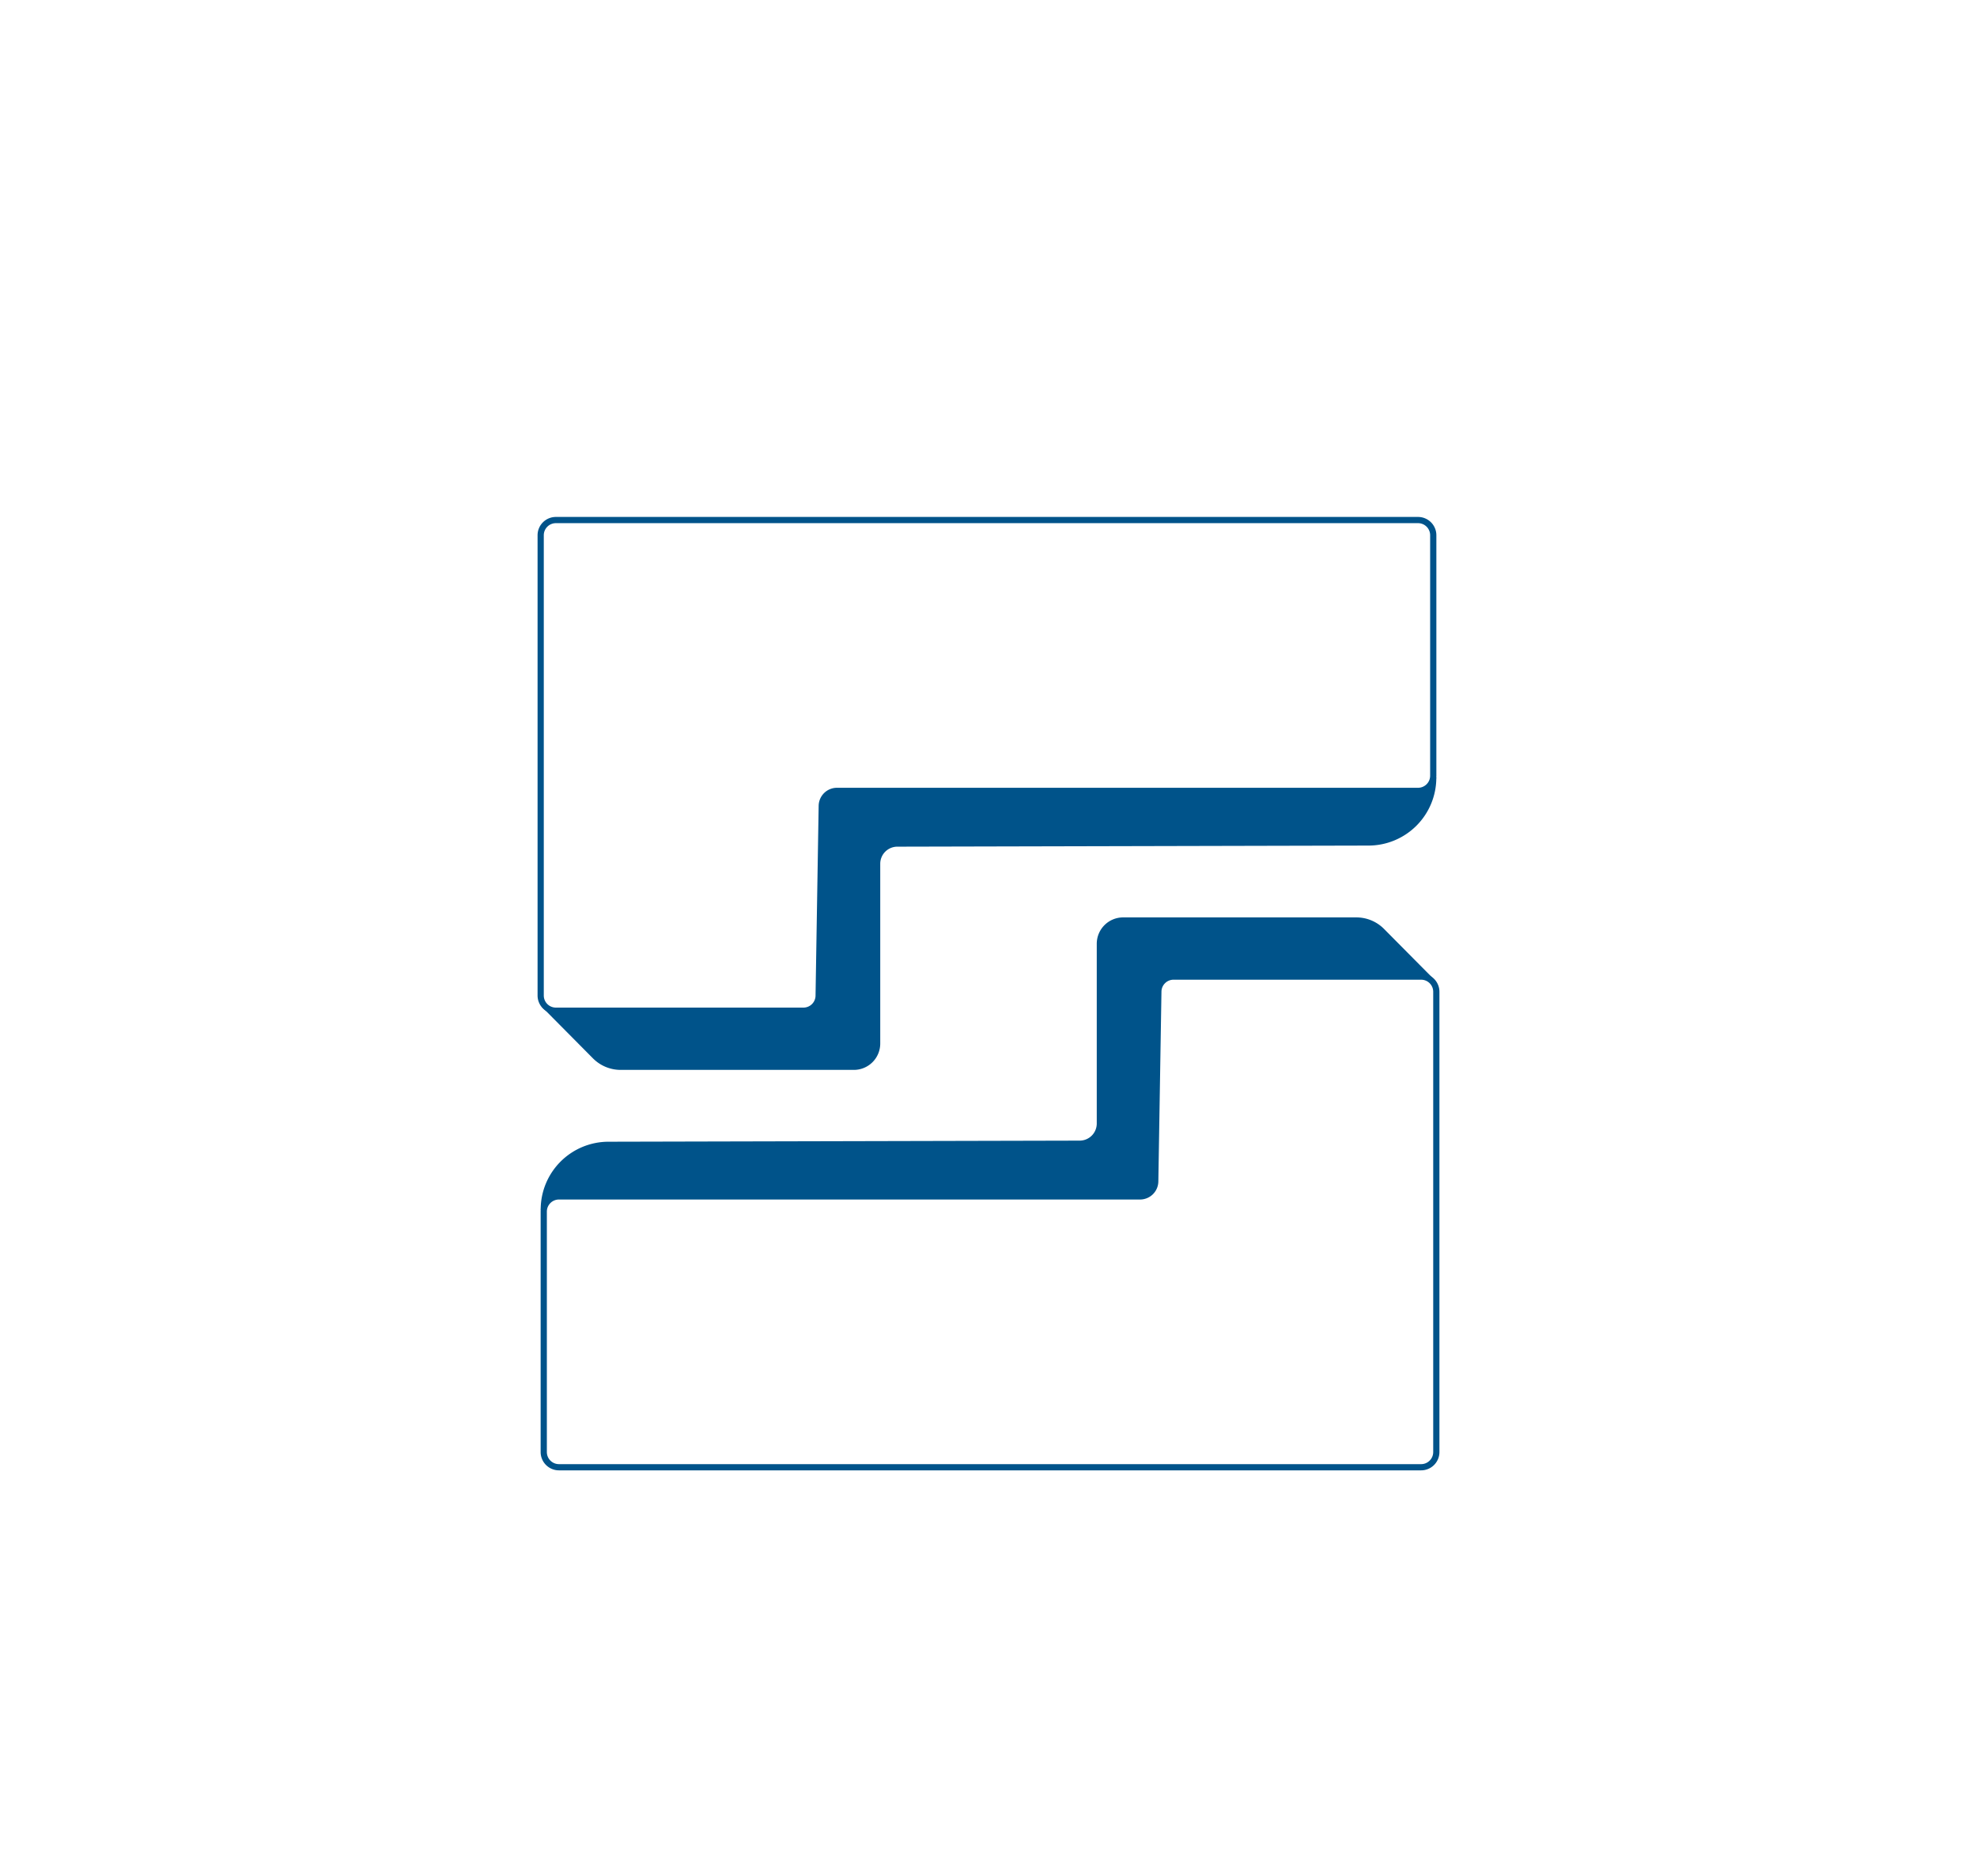
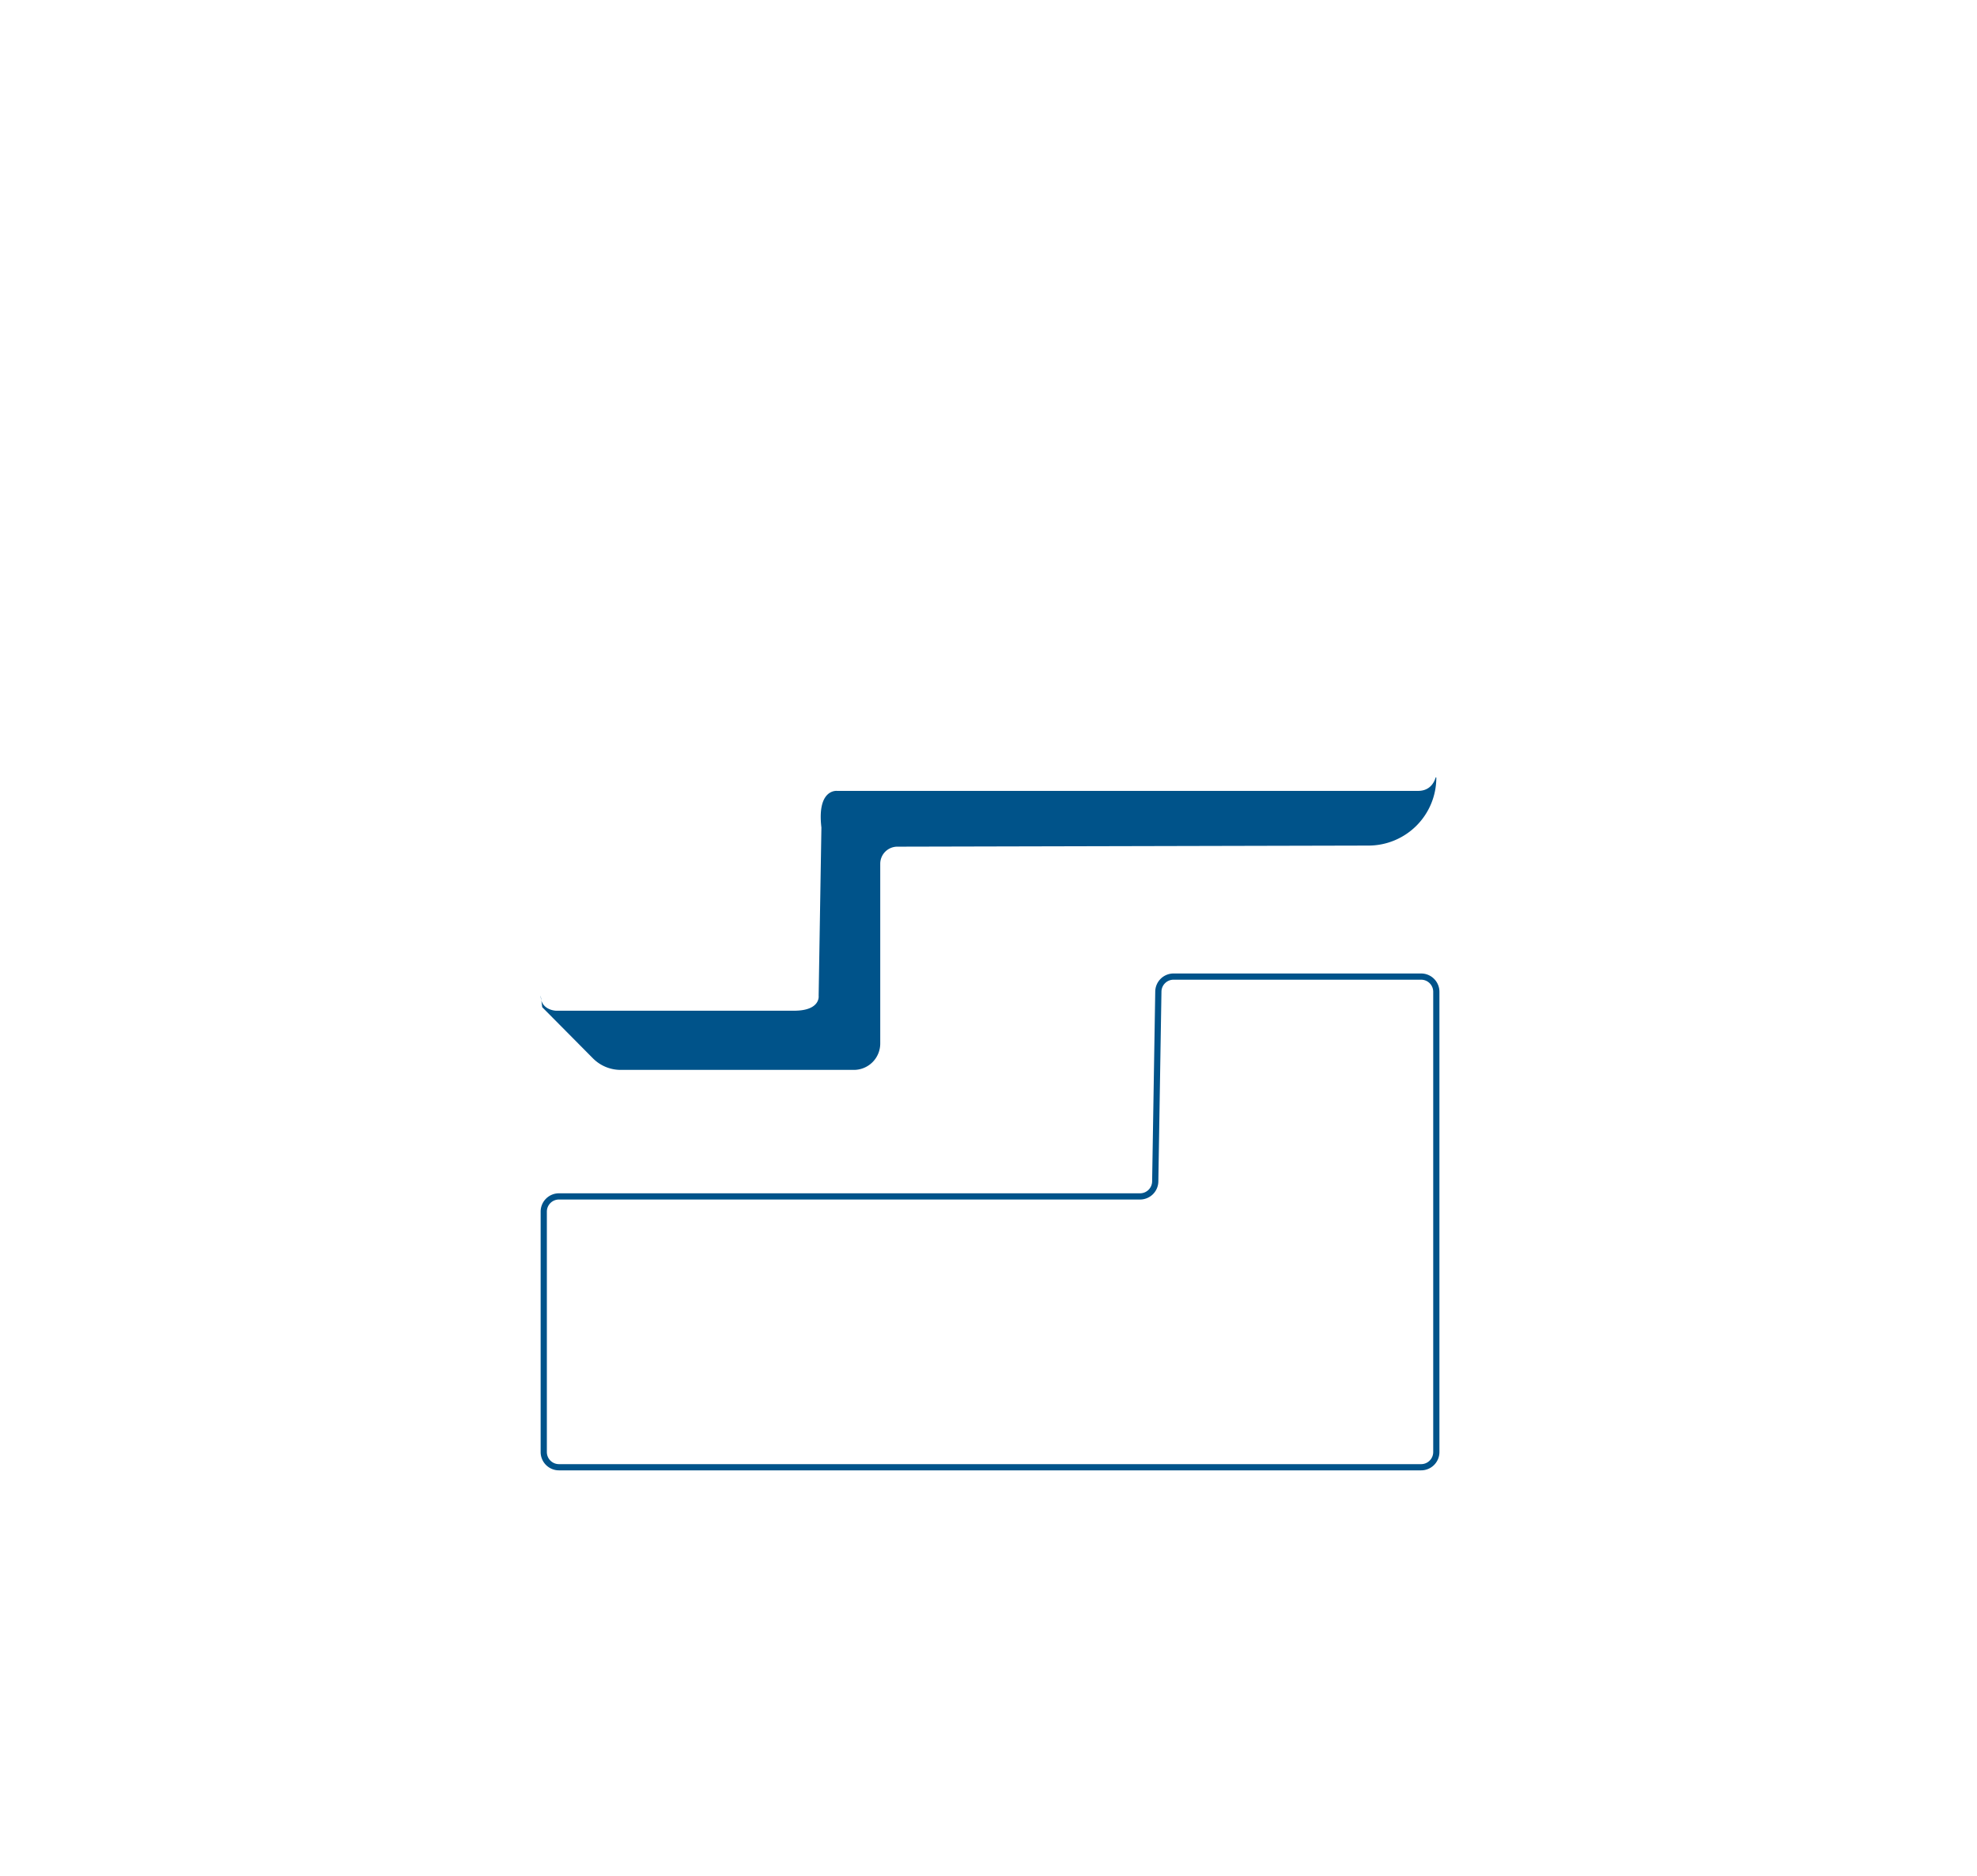
<svg xmlns="http://www.w3.org/2000/svg" data-bbox="348.067 334.748 576.576 609.692" viewBox="0 0 1272.711 1207.789" height="1207.789" width="1272.711" data-type="ugc">
  <g>
-     <path d="M348.068 344.532v296.257a9.784 9.784 0 0 0 9.784 9.784H517.23a9.784 9.784 0 0 0 9.782-9.623l2.007-122.25a9.784 9.784 0 0 1 9.782-9.622h374.084a9.784 9.784 0 0 0 9.784-9.784V344.532a9.784 9.784 0 0 0-9.784-9.784H357.852a9.784 9.784 0 0 0-9.784 9.784Z" fill="none" stroke="#00538a" stroke-miterlimit="10" stroke-width="4" />
    <path d="m349.125 648.378 32.594 32.864a25.11 25.11 0 0 0 17.829 7.429h150.138a16.976 16.976 0 0 0 16.977-16.977V556a11.012 11.012 0 0 1 10.986-11.012l303.416-.71a43.68 43.68 0 0 0 43.578-43.679.23.23 0 0 0-.452-.068c-.925 3.09-3.645 8.548-11.306 8.548H538.8s-12.962-1.438-10.013 23.552a.219.219 0 0 1 .002.029l-1.777 108.275a.117.117 0 0 0 0 .023c.04.299 1.13 9.625-15.885 9.625-17.292 0-153.276-.009-153.276-.009s-9.784-.301-9.784-9.784l.992 7.456a.232.232 0 0 0 .065.133Z" fill="#00538a" />
    <path d="M924.643 934.656V638.398a9.784 9.784 0 0 0-9.784-9.784H755.481a9.784 9.784 0 0 0-9.782 9.624l-2.007 122.249a9.784 9.784 0 0 1-9.782 9.623H359.827a9.784 9.784 0 0 0-9.784 9.784v154.762a9.784 9.784 0 0 0 9.784 9.784h555.032a9.784 9.784 0 0 0 9.784-9.784Z" fill="none" stroke="#00538a" stroke-miterlimit="10" stroke-width="4" />
-     <path d="m923.587 630.81-32.594-32.864a25.11 25.11 0 0 0-17.83-7.429H723.025a16.976 16.976 0 0 0-16.976 16.976V723.19a11.012 11.012 0 0 1-10.986 11.012l-303.417.709a43.68 43.68 0 0 0-43.578 43.68.23.23 0 0 0 .452.068c.926-3.091 3.645-8.548 11.307-8.548H733.91s12.962 1.438 10.013-23.552a.22.22 0 0 1-.001-.03l1.777-108.274a.117.117 0 0 0-.001-.024c-.04-.298-1.13-9.625 15.885-9.625 17.292 0 153.276.01 153.276.01s9.784.301 9.784 9.783l-.991-7.455a.232.232 0 0 0-.065-.133Z" fill="#00538a" />
  </g>
</svg>